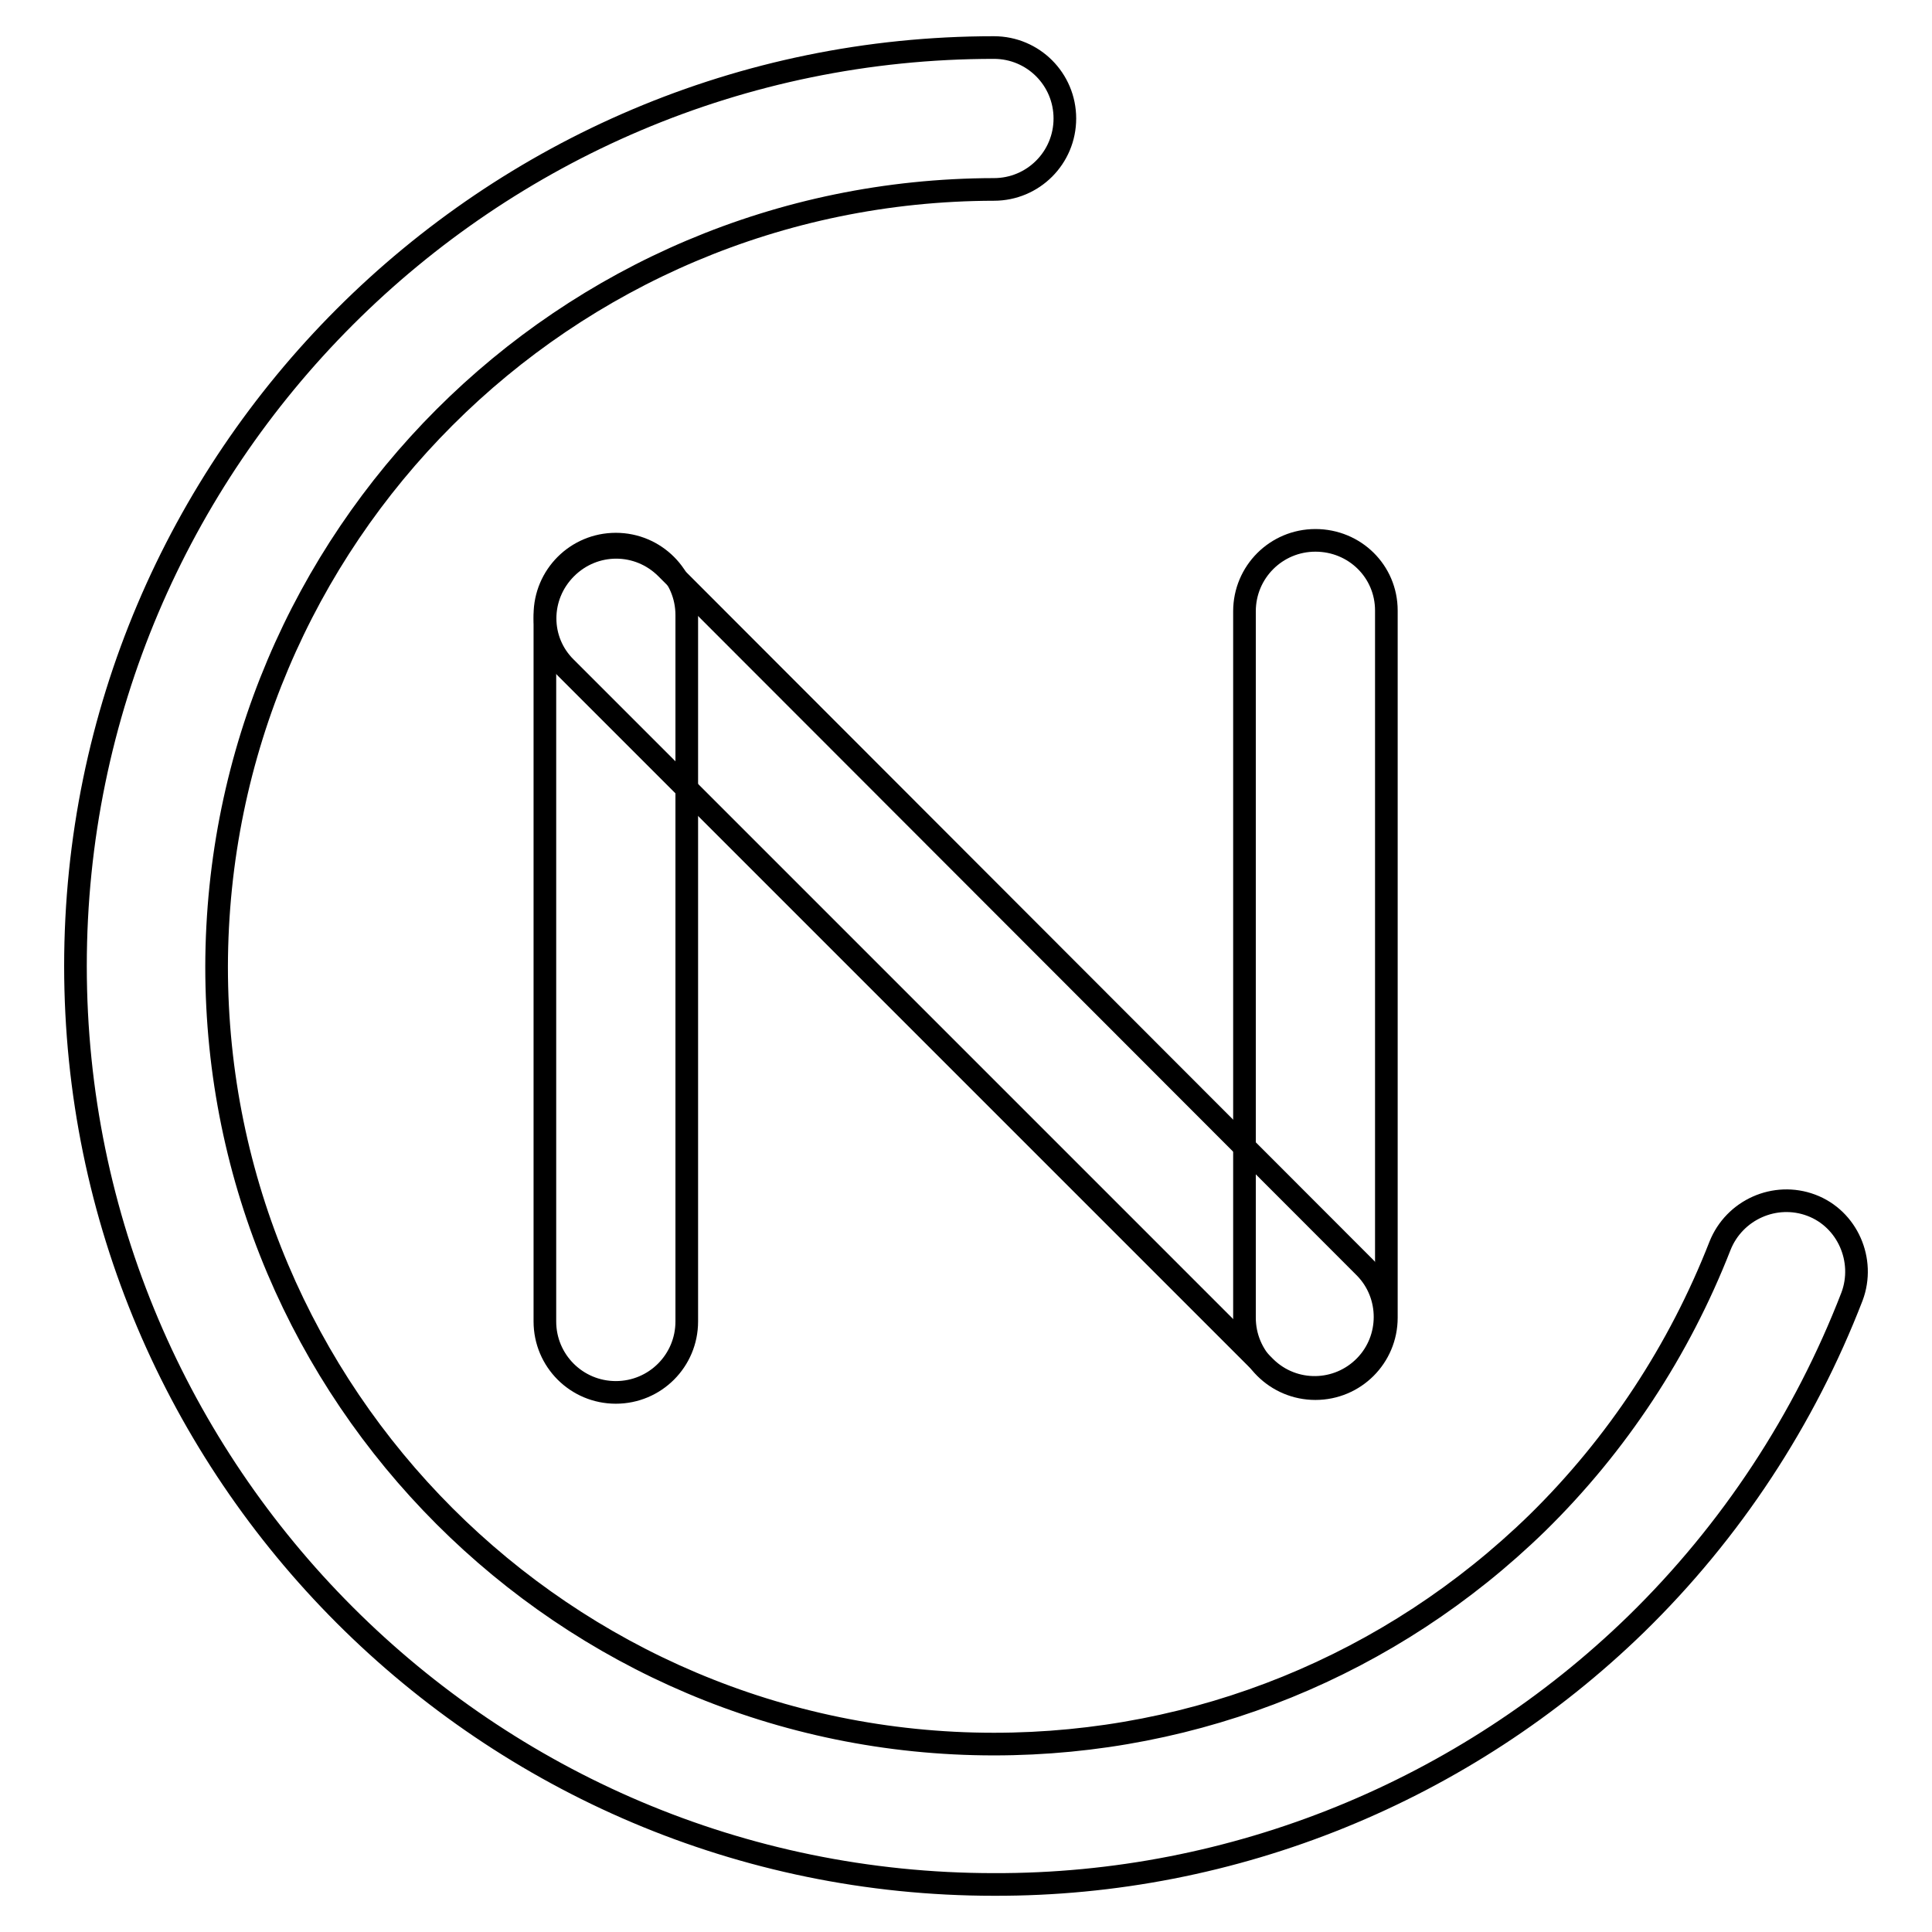
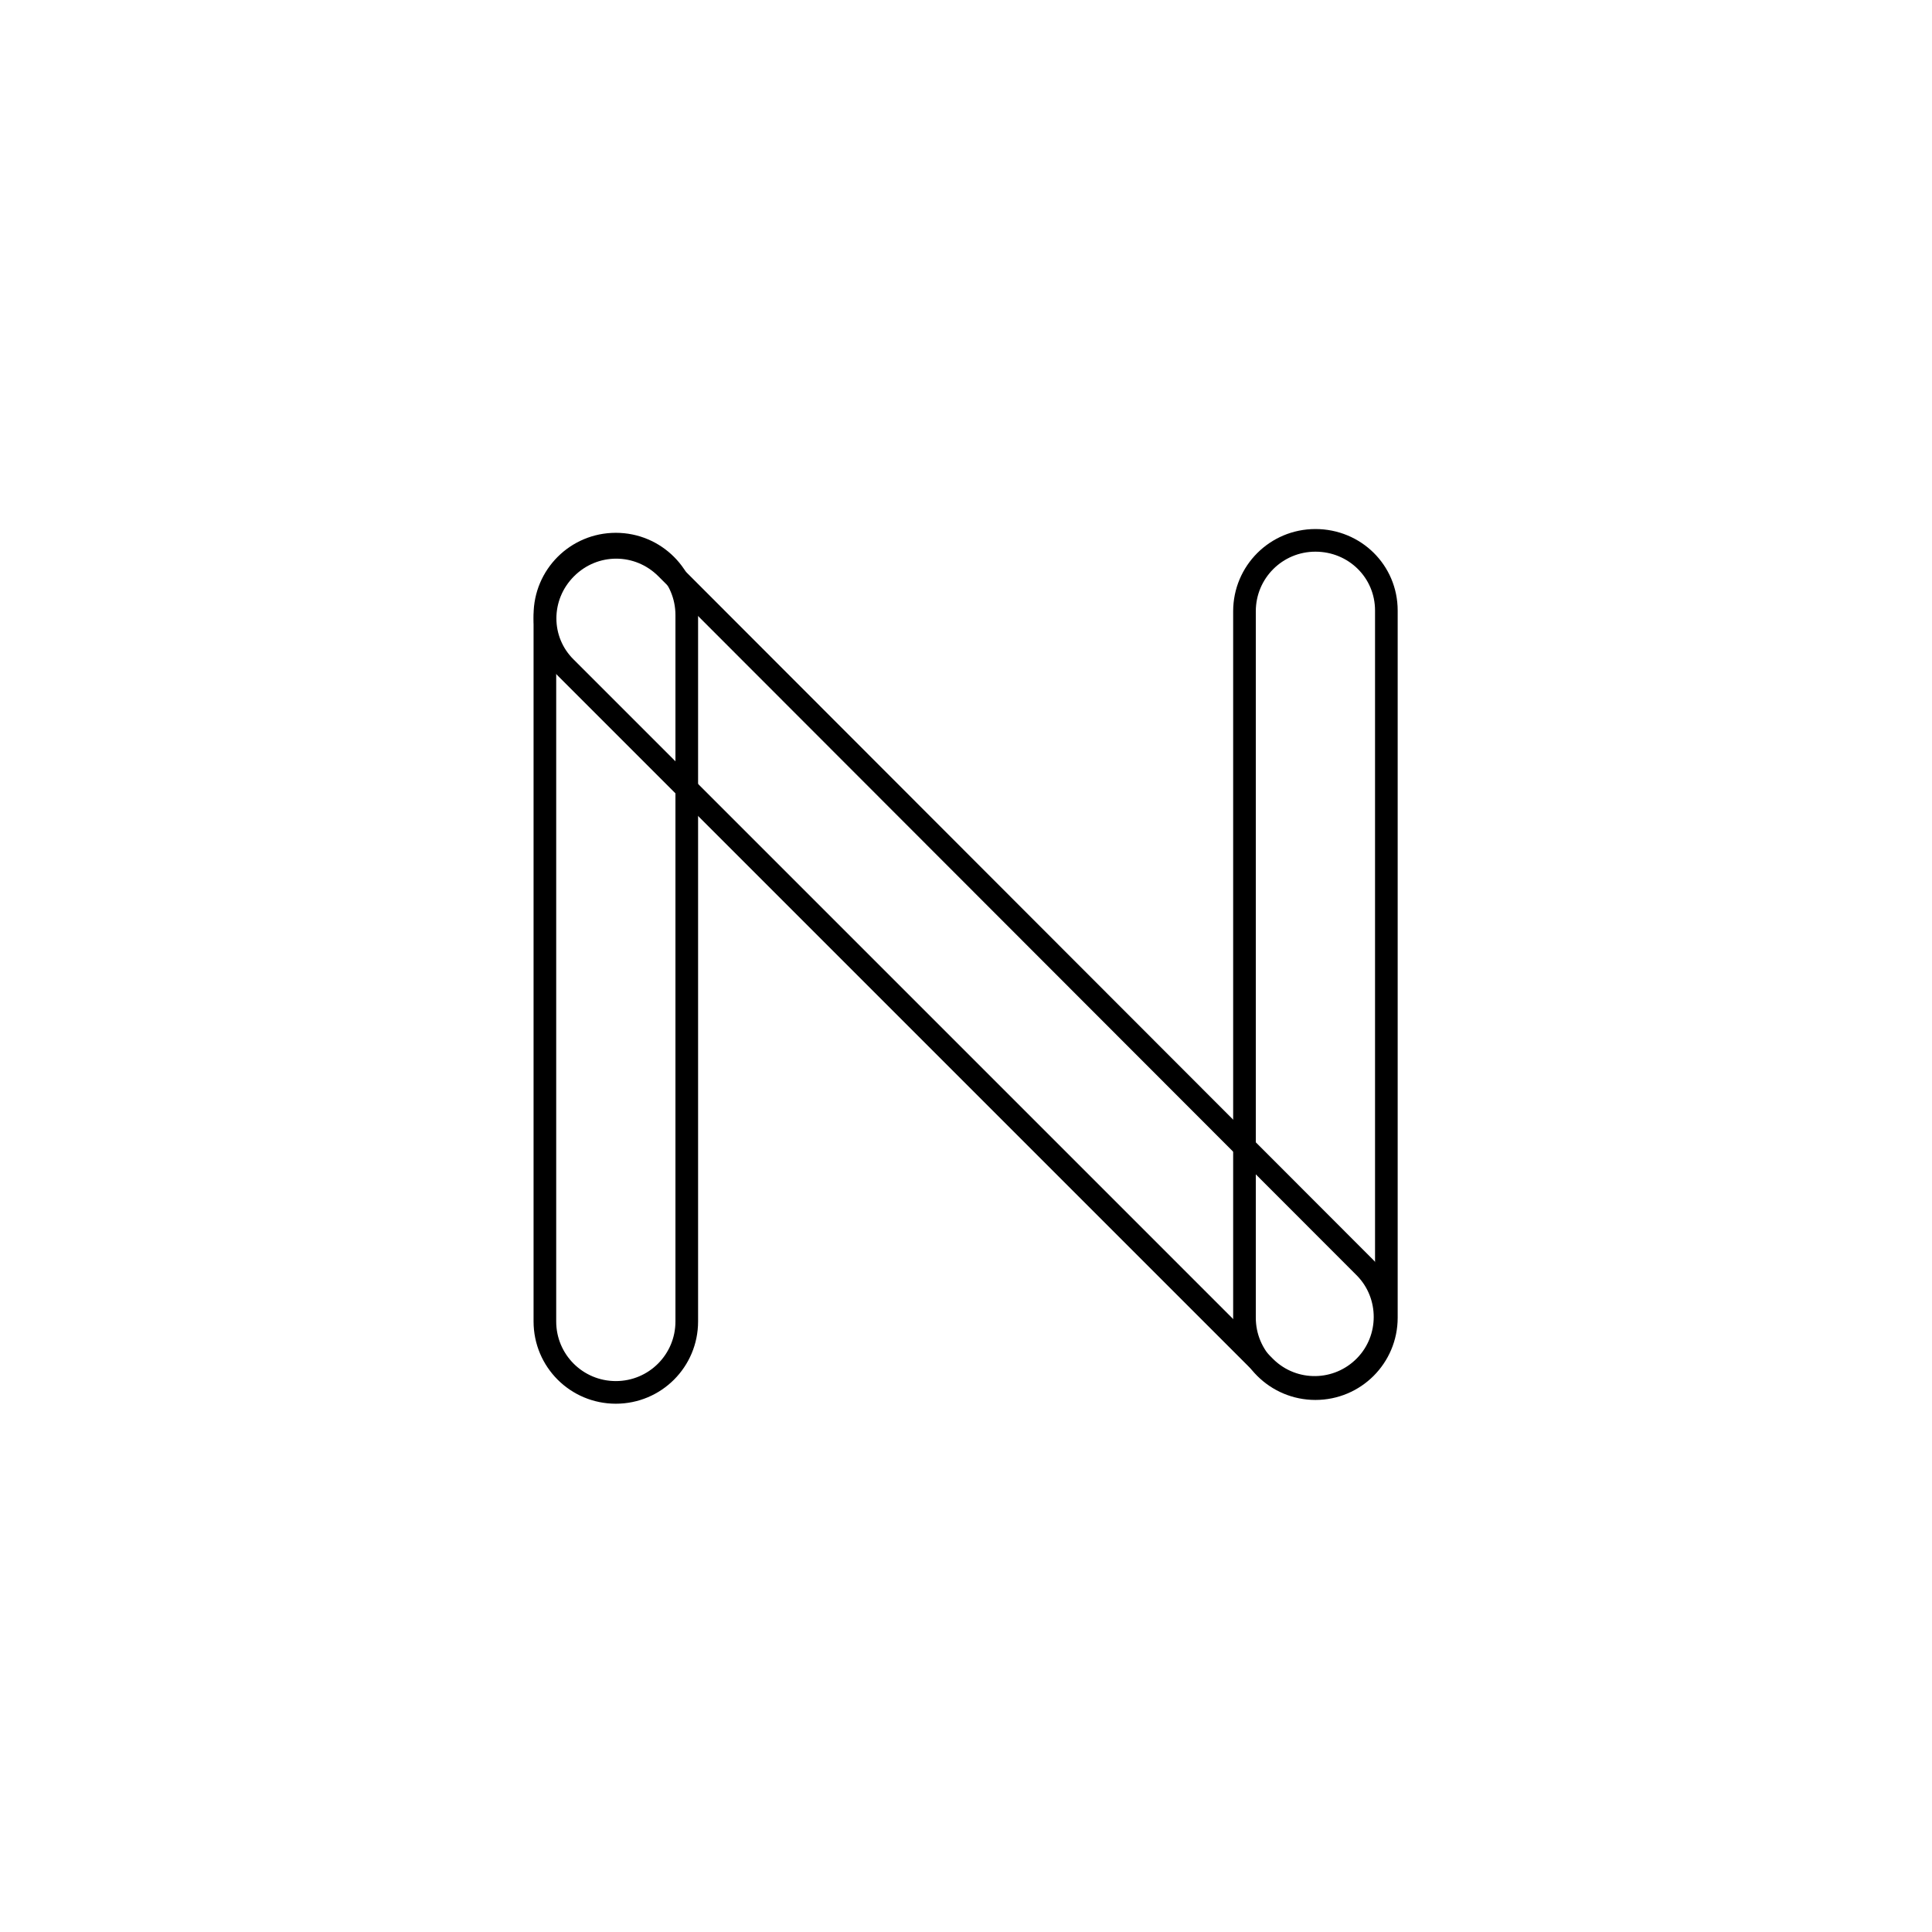
<svg xmlns="http://www.w3.org/2000/svg" version="1.1" x="0px" y="0px" viewBox="0 0 256 256" enable-background="new 0 0 256 256" xml:space="preserve">
  <g>
-     <path stroke-width="3" fill-opacity="0" stroke="#000000" d="M131.7,249.7C64.6,249.7,10,195.1,10,128C10,60.9,64.6,6.3,131.7,6.3c5.2,0,9.4,4.2,9.4,9.4 s-4.2,9.4-9.4,9.4c-56.9,0.1-102.9,46.1-103,103c0,56.8,46.2,103,103,103c27,0,52.6-10.4,72-29.3c10.6-10.4,18.8-22.9,24.2-36.7 c1.9-4.8,7.3-7.2,12.1-5.4s7.2,7.3,5.4,12.1l0,0c-6.3,16.3-16,31.1-28.6,43.4C194.1,237.3,163.5,249.8,131.7,249.7z" />
    <path stroke-width="3" fill-opacity="0" stroke="#000000" d="M81.6,72.1c-5.2,0-9.4,4.2-9.4,9.4v93.6c0,5.2,4.2,9.4,9.4,9.4c5.2,0,9.4-4.2,9.4-9.4V81.5 C91,76.3,86.8,72.1,81.6,72.1z M174.3,71.6c-5.2,0-9.4,4.2-9.4,9.4v93.6c0,5.2,4.2,9.4,9.4,9.4c5.2,0,9.4-4.2,9.4-9.4V80.9 C183.7,75.7,179.5,71.6,174.3,71.6z" />
    <path stroke-width="3" fill-opacity="0" stroke="#000000" d="M75,75.3c-3.7,3.7-3.7,9.6,0,13.2l92.7,92.7c3.7,3.6,9.6,3.5,13.2-0.2c3.5-3.6,3.5-9.4,0-13L88.3,75.3 C84.6,71.6,78.7,71.6,75,75.3z" />
  </g>
</svg>